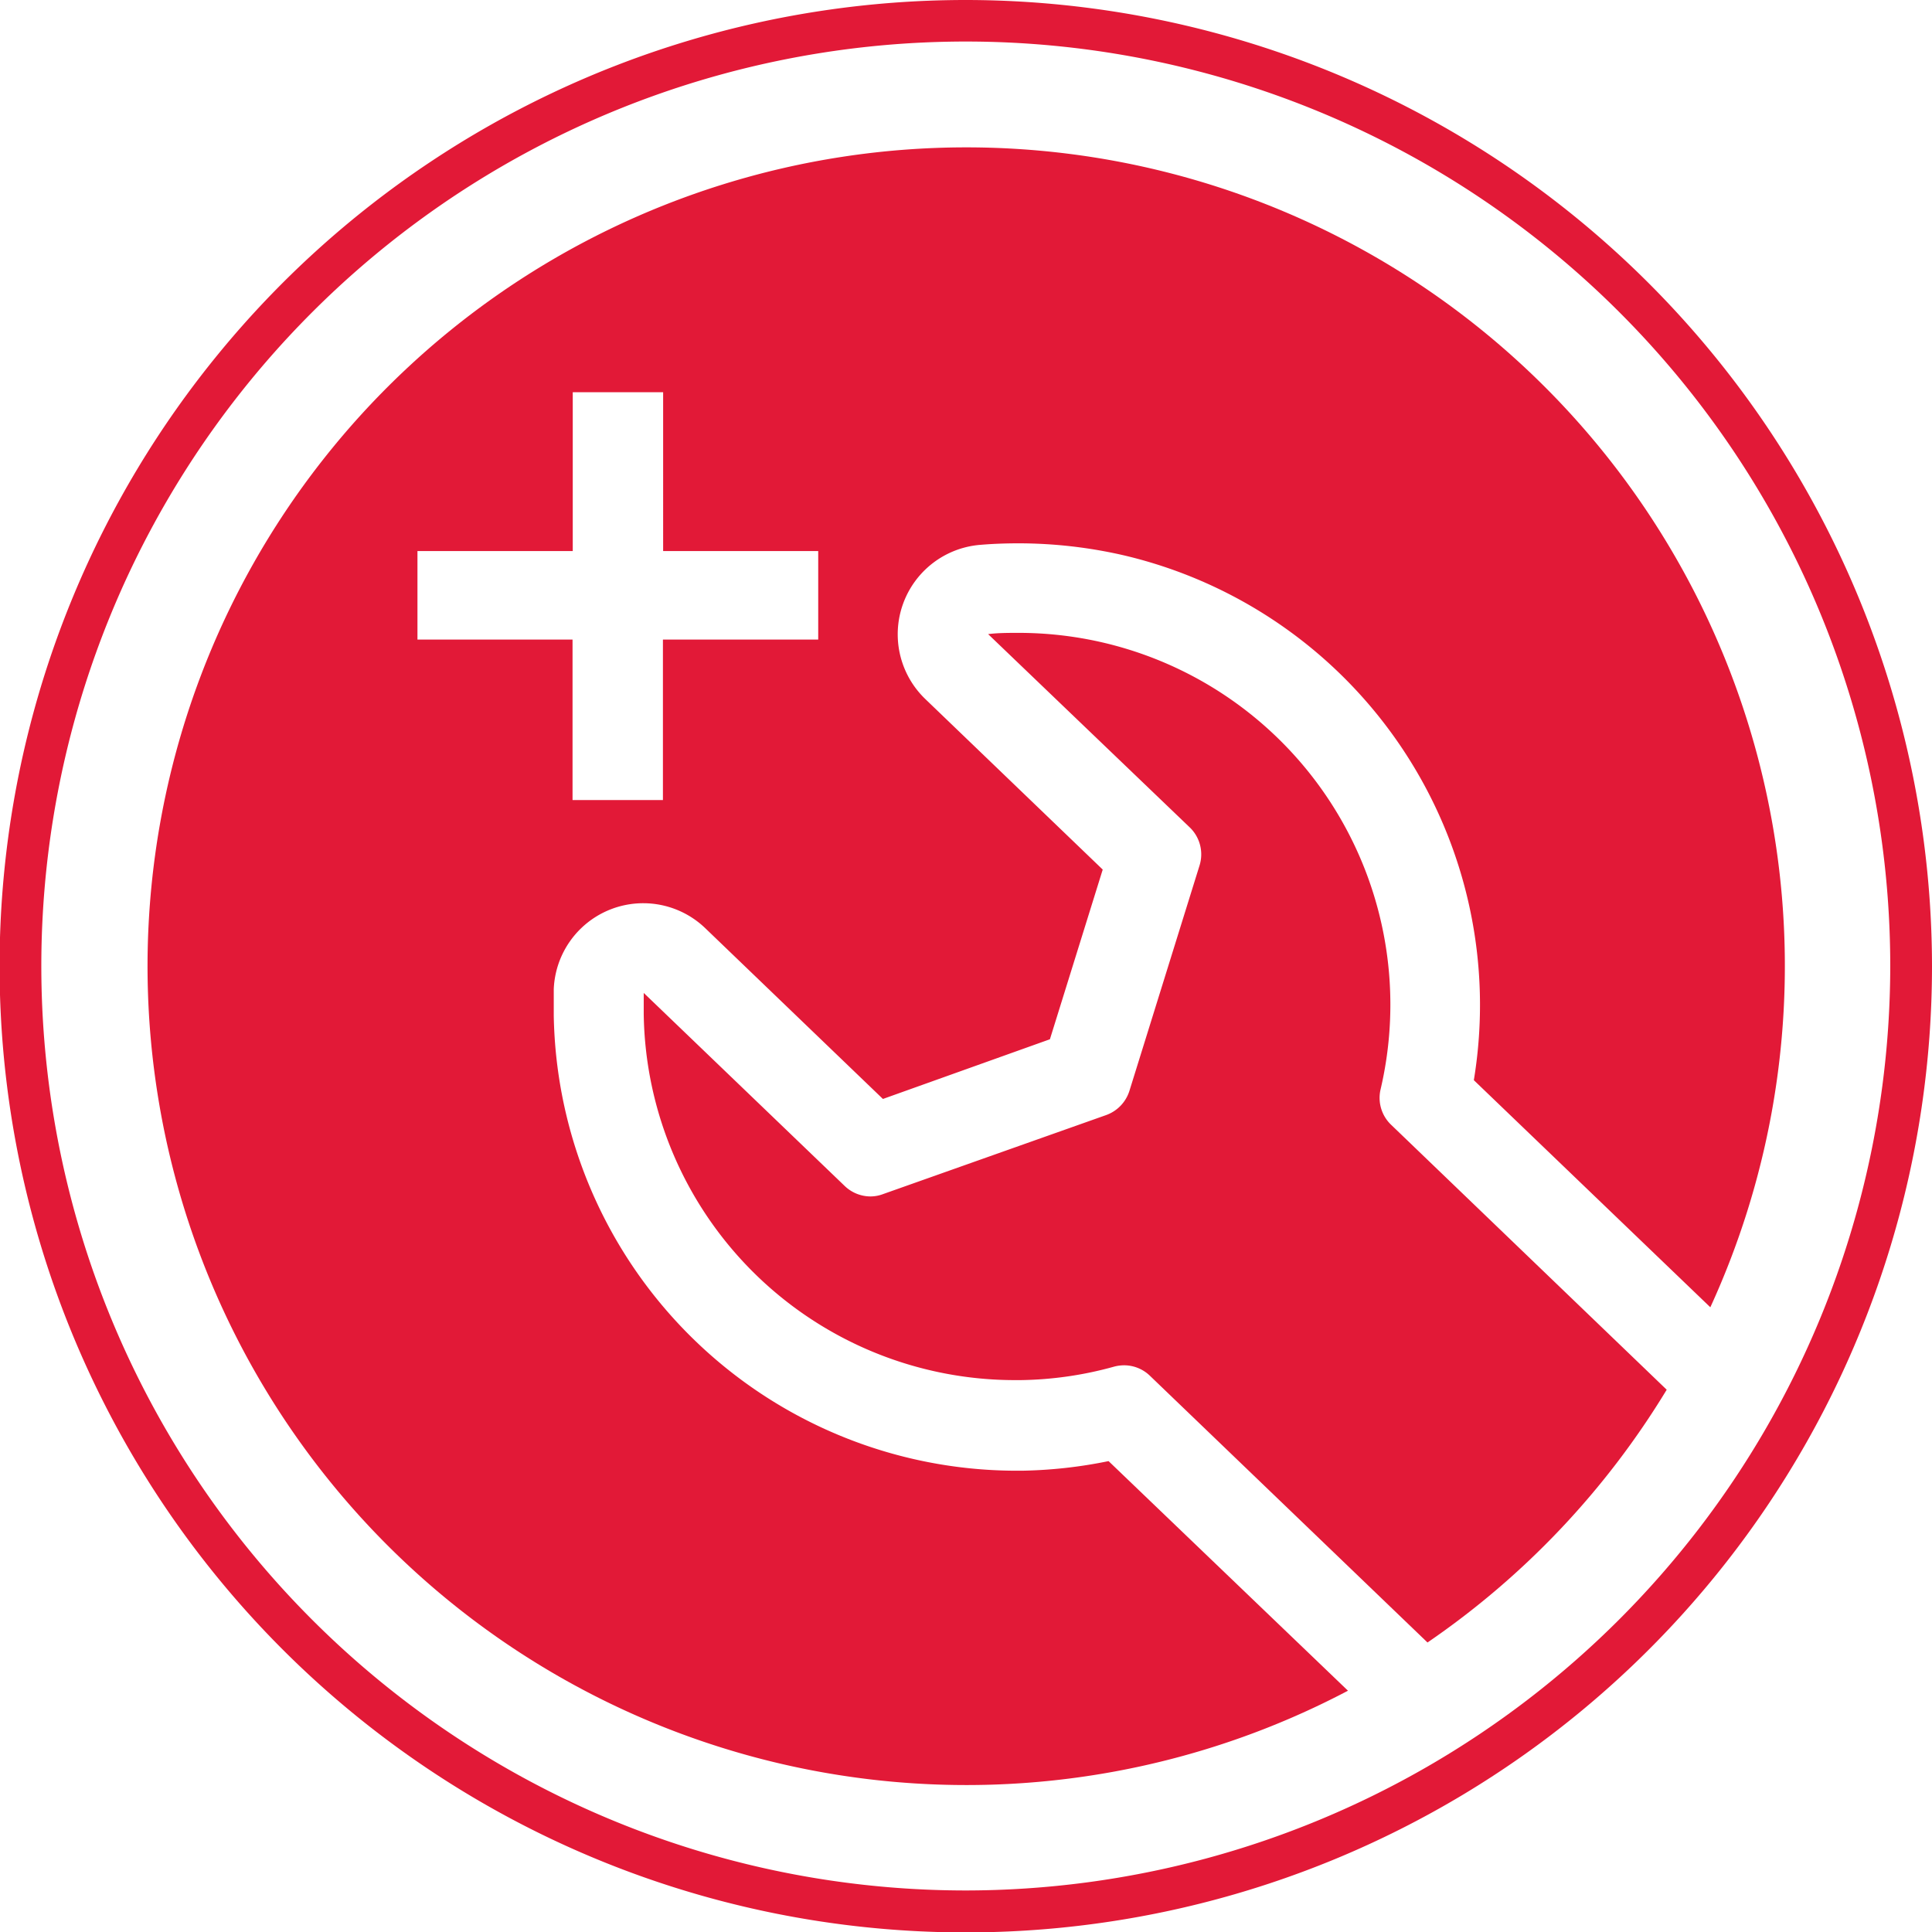
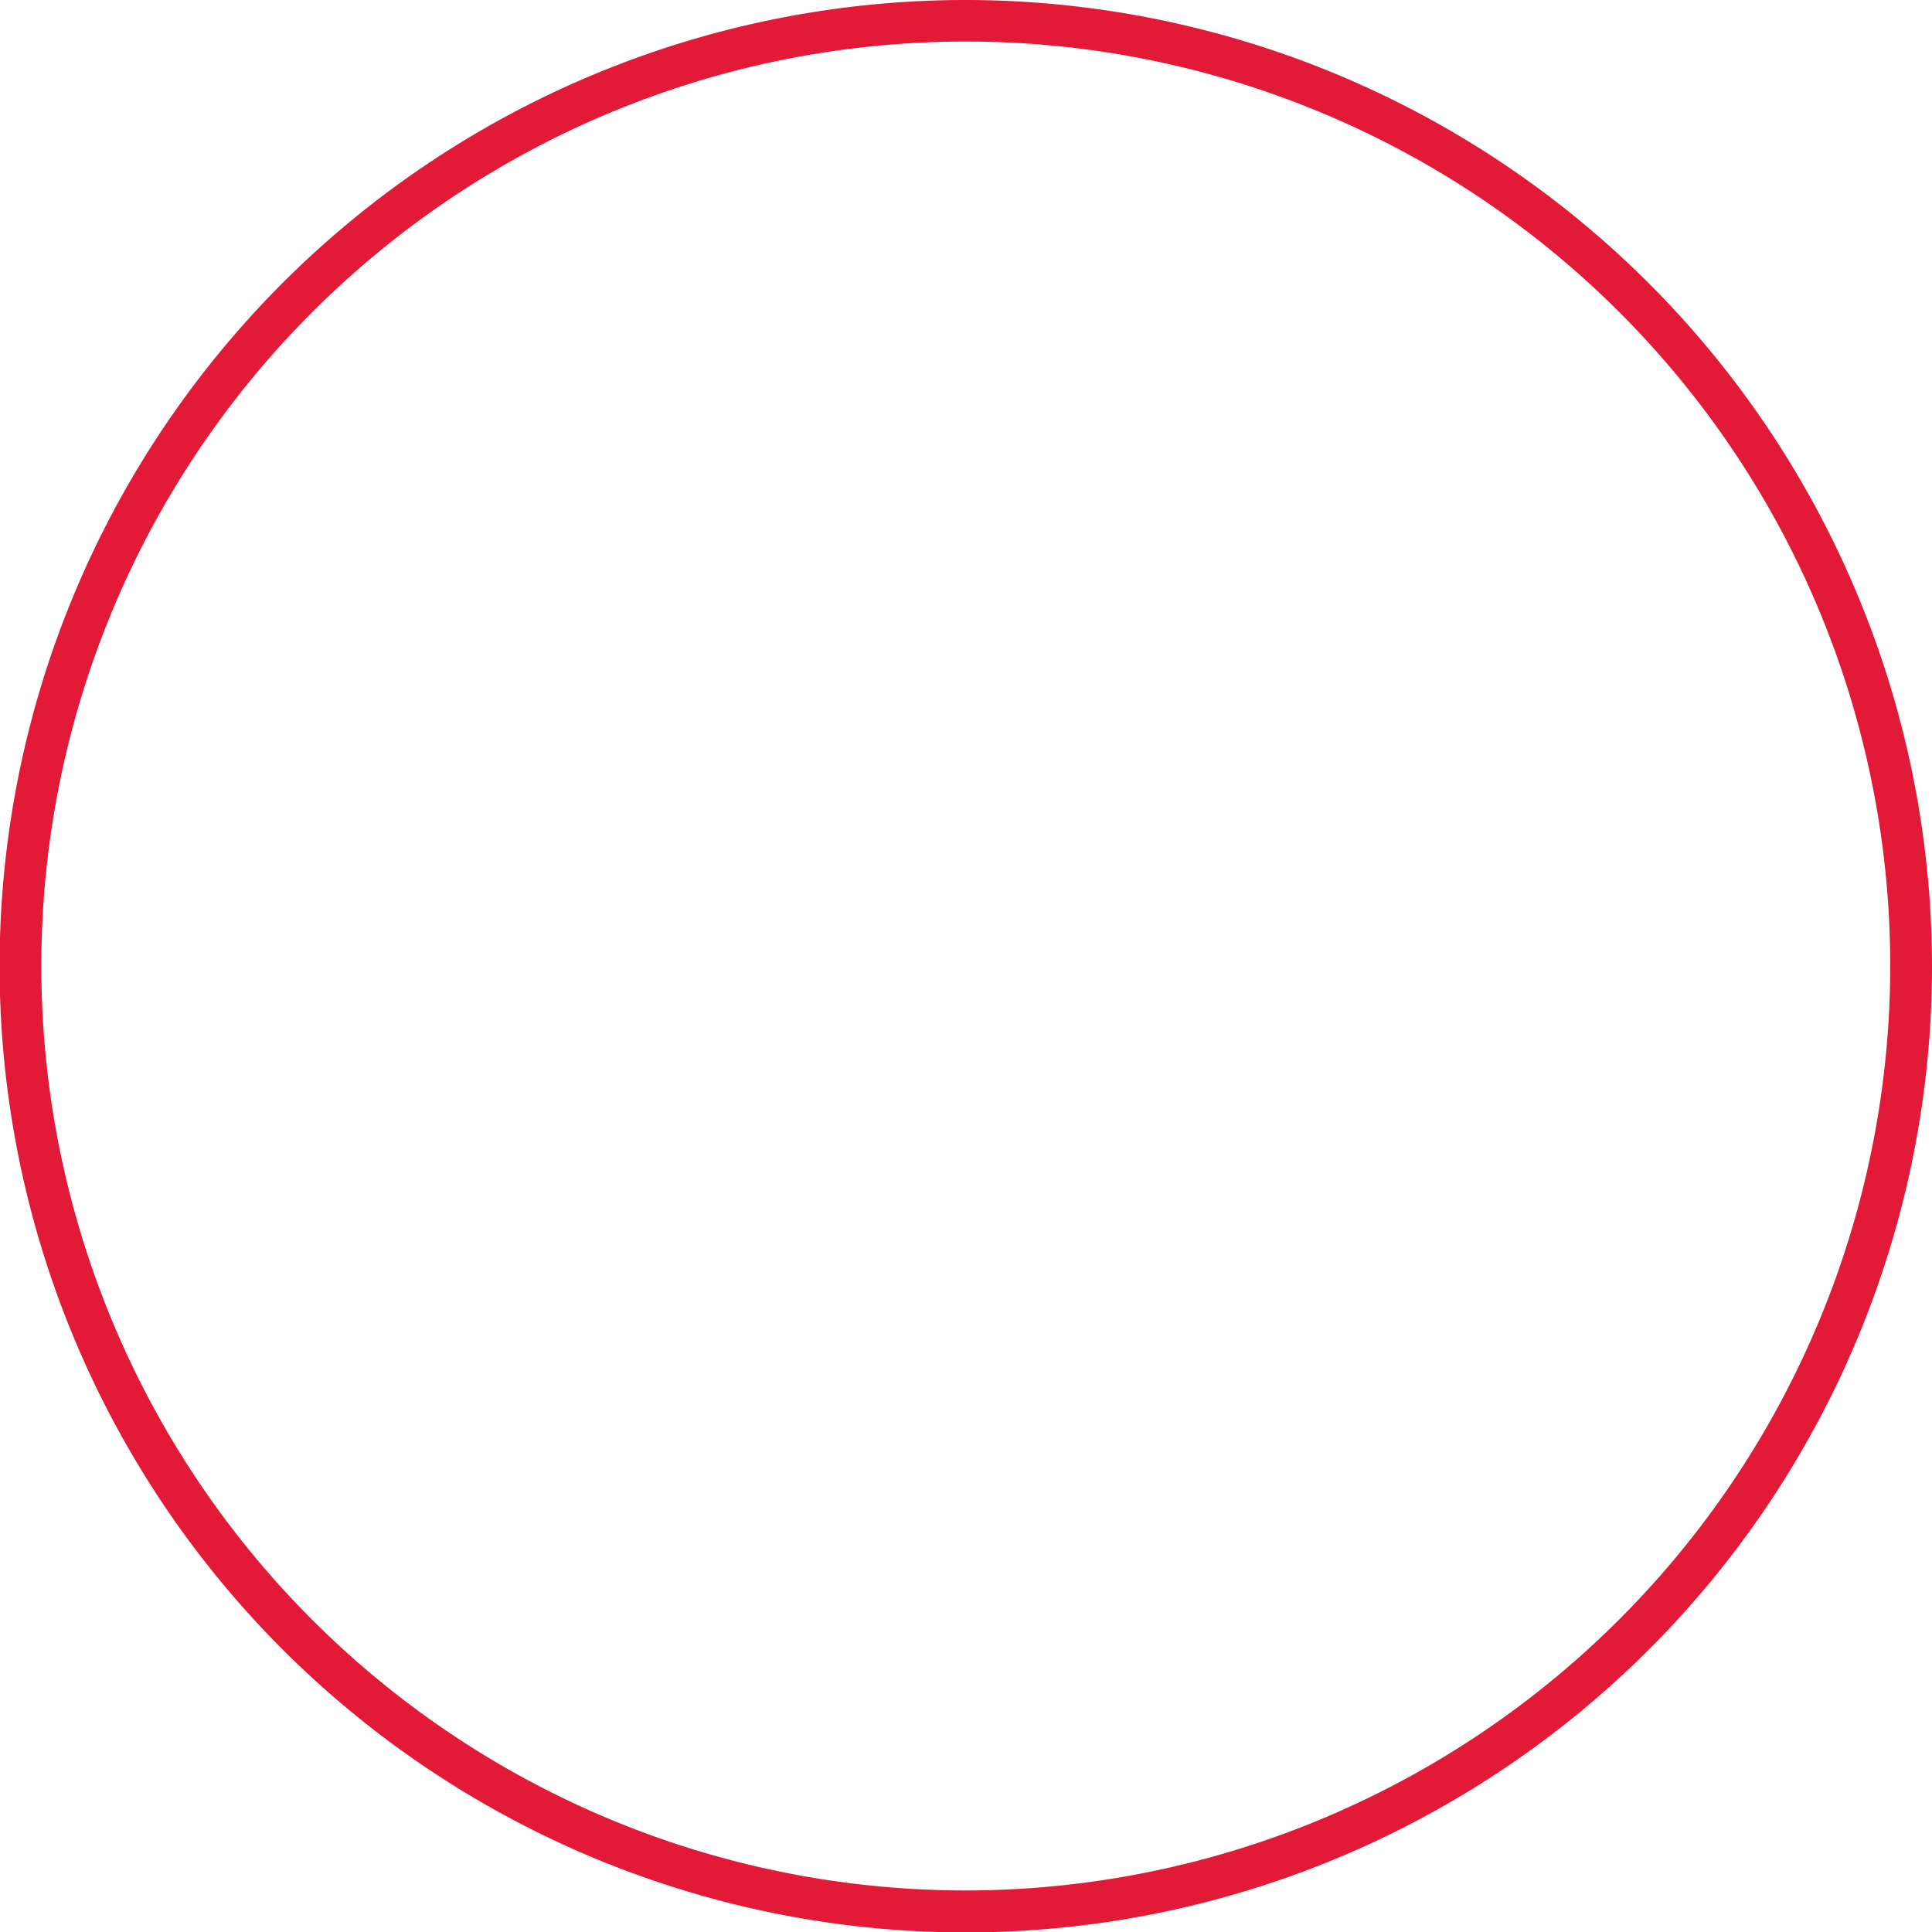
<svg xmlns="http://www.w3.org/2000/svg" viewBox="0 0 92.56 92.57">
  <defs>
    <style>.cls-1{fill:#e21937;}</style>
  </defs>
  <g id="Layer_2" data-name="Layer 2">
    <g id="Vrstva_3" data-name="Vrstva 3">
      <path class="cls-1" d="M46.28,0A46.29,46.29,0,1,0,92.56,46.28,46.33,46.33,0,0,0,46.28,0Zm0,90.57A44.29,44.29,0,1,1,90.56,46.28,44.33,44.33,0,0,1,46.28,90.57Z" />
    </g>
    <g id="Vrstva_1" data-name="Vrstva 1">
-       <path class="cls-1" d="M66.65,53.89a1.78,1.78,0,0,1-.51-1.69A17.81,17.81,0,0,0,48.8,30.32c-.48,0-1,0-1.46.06L57,39.64a1.79,1.79,0,0,1,.47,1.82l-3.36,10.8A1.81,1.81,0,0,1,53,53.42L42.3,57.21a1.71,1.71,0,0,1-.59.11,1.79,1.79,0,0,1-1.24-.5l-9.63-9.25c0,.34,0,.68,0,1A17.79,17.79,0,0,0,48.62,66.12h.27a17.54,17.54,0,0,0,4.5-.65,1.89,1.89,0,0,1,.47-.06,1.78,1.78,0,0,1,1.23.5l13.3,12.78A39.44,39.44,0,0,0,79.85,66.58ZM46.28,7.06A39.23,39.23,0,1,0,64.58,81L53.11,70a22.35,22.35,0,0,1-4.15.46h-.34A22.19,22.19,0,0,1,26.53,48.67c0-.42,0-.85,0-1.28a4.29,4.29,0,0,1,7.26-2.92l8.51,8.18,8-2.86,2.53-8.13-8.51-8.18A4.3,4.3,0,0,1,47,26.1c.6-.05,1.21-.07,1.81-.07a22.55,22.55,0,0,1,5.05.58A22.13,22.13,0,0,1,70.61,51.75L81.94,62.63A39.22,39.22,0,0,0,46.28,7.06ZM39.2,30.64H31.76v7.69H27.43V30.64H20V26.4h7.44V18.79h4.33V26.4H39.2Z" />
-     </g>
+       </g>
  </g>
</svg>